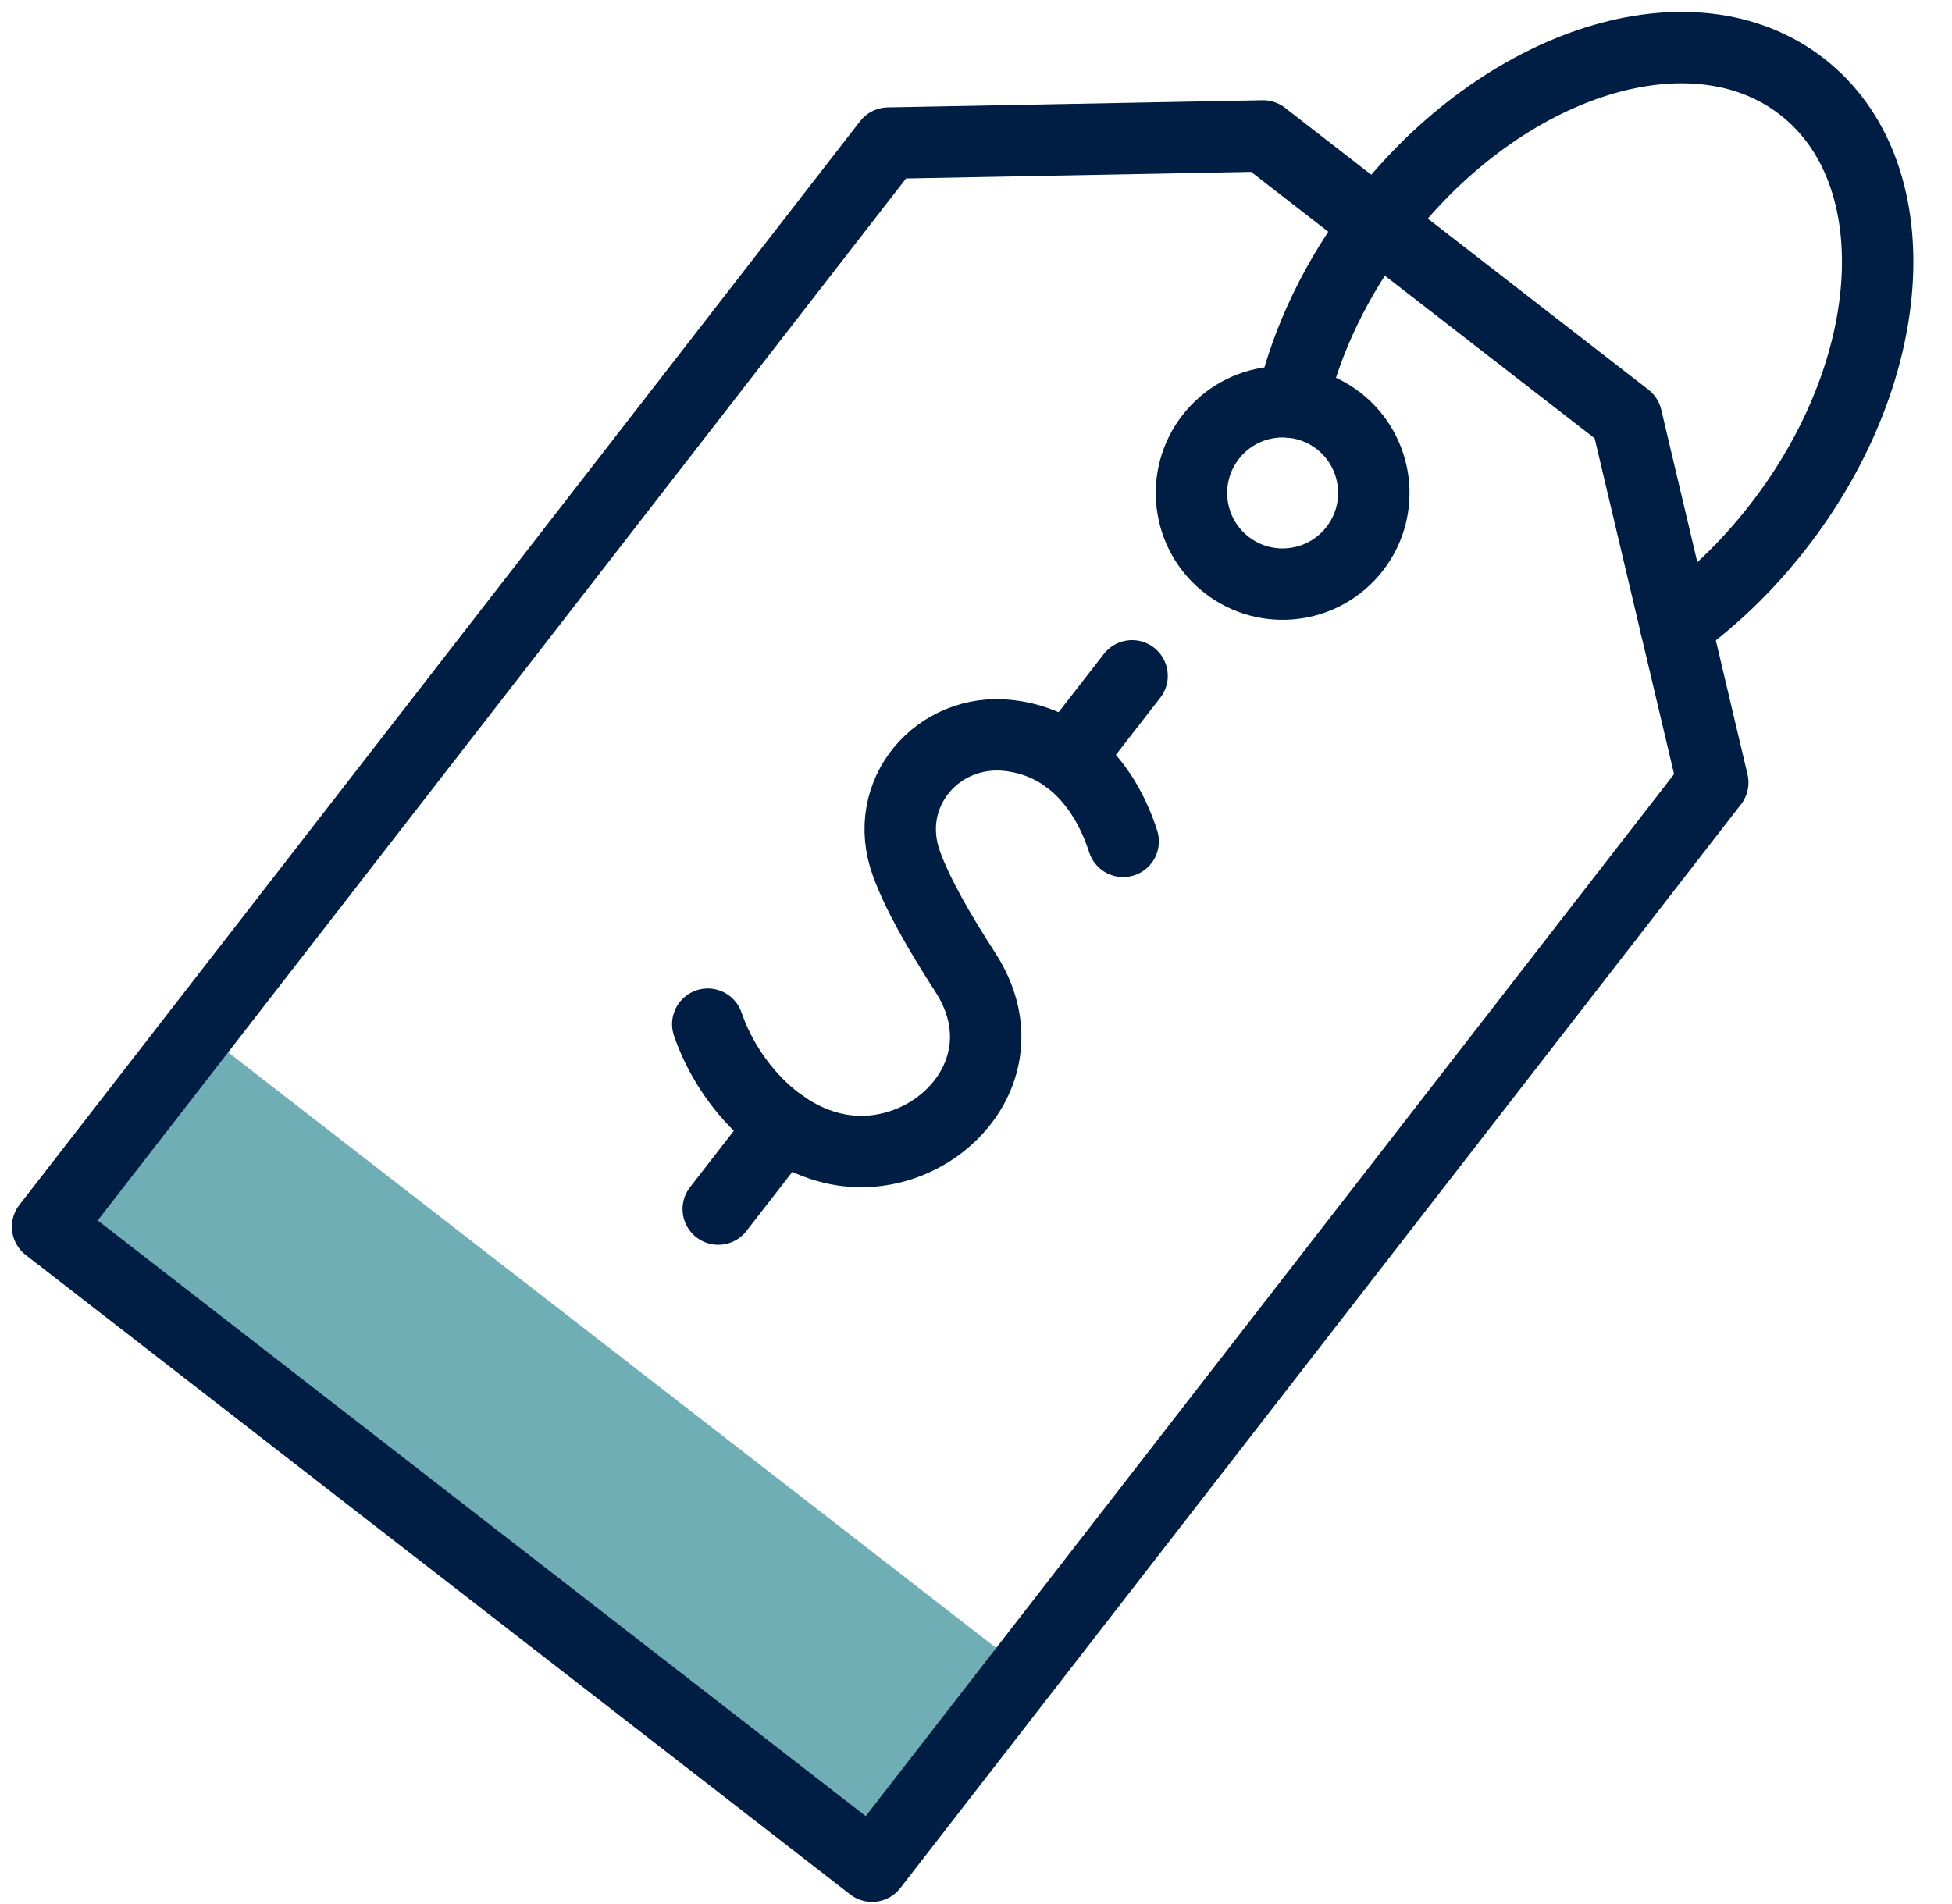
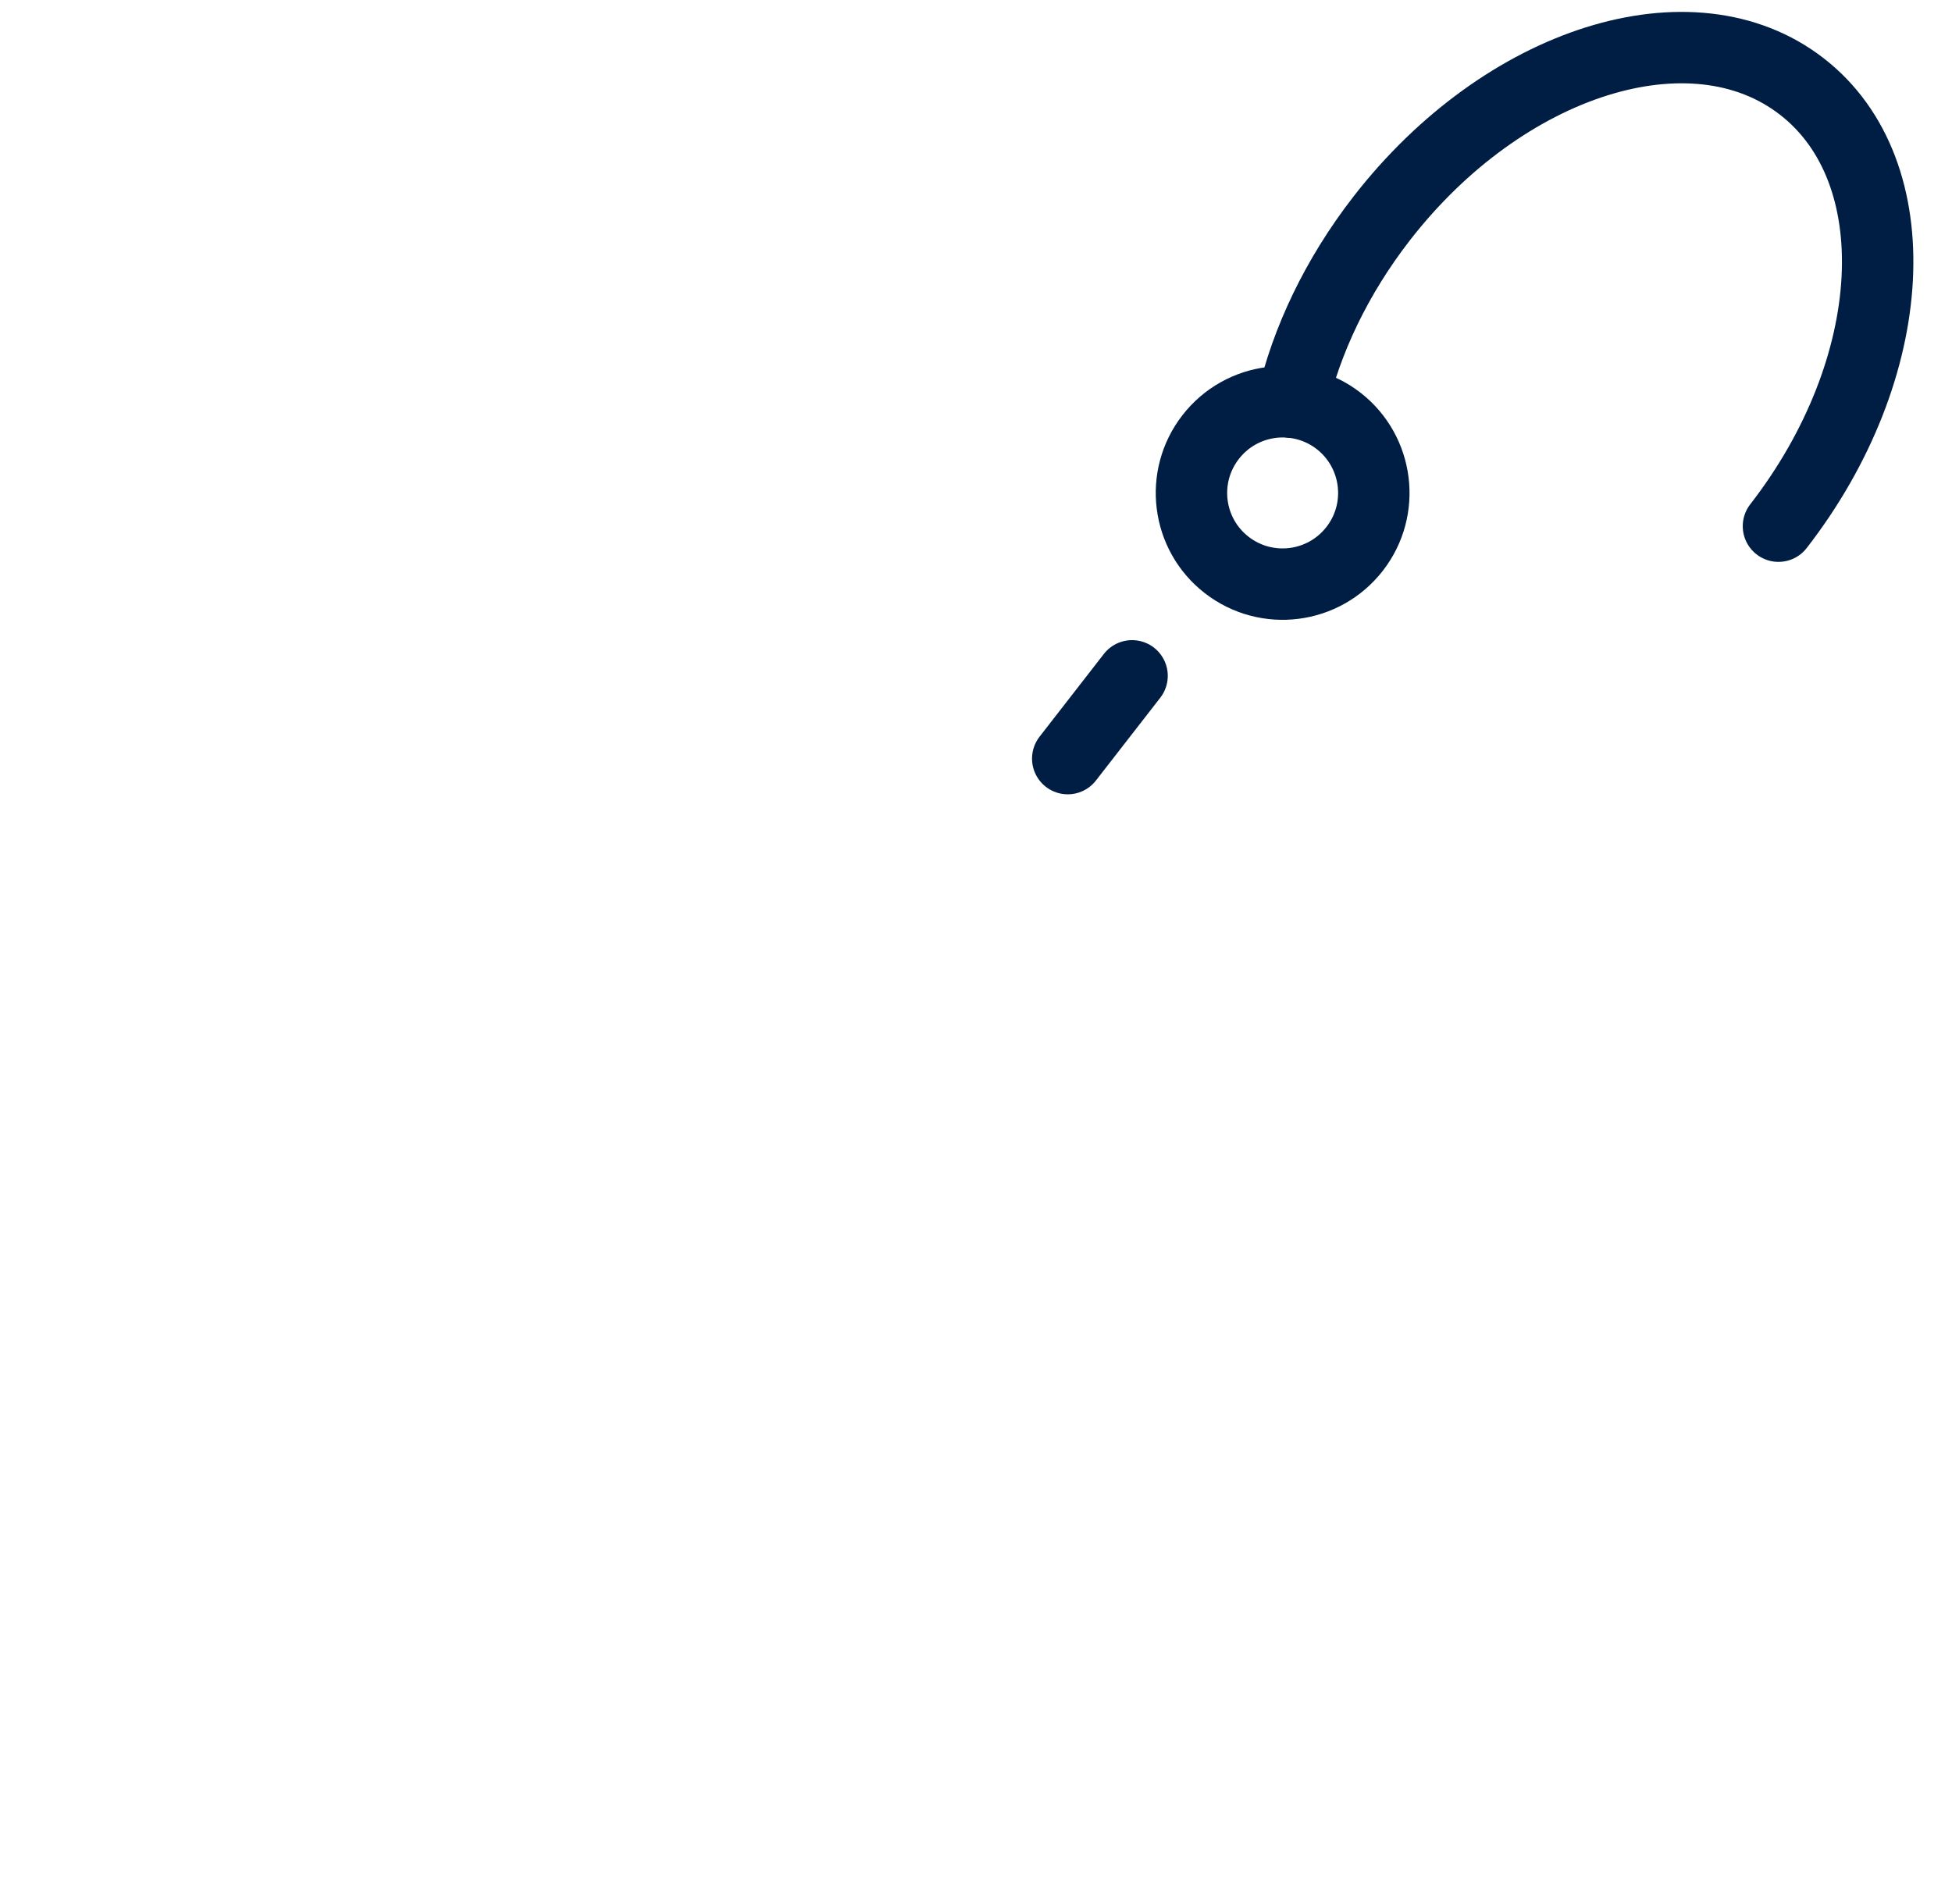
<svg xmlns="http://www.w3.org/2000/svg" width="41" height="40" viewBox="0 0 41 40" fill="none">
  <g clip-path="url(#clip0_1816_2267)">
-     <path fill-rule="evenodd" clip-rule="evenodd" d="M1 25.772L9.657 32.488L18.317 39.206L21.516 35.08L4.199 21.648L1 25.772Z" fill="#6EAEB4" />
-     <path d="M18.658 3.006L26.529 2.856L30.346 5.818L34.163 8.778L35.975 16.439L18.317 39.206L9.657 32.488L1 25.772L18.658 3.006Z" stroke="#001E43" stroke-width="1.5" stroke-miterlimit="10" stroke-linecap="round" stroke-linejoin="round" />
    <path d="M28.116 8.842C28.95 9.492 29.102 10.694 28.454 11.529C27.806 12.365 26.604 12.518 25.767 11.87C24.93 11.222 24.78 10.017 25.428 9.183C26.076 8.346 27.279 8.194 28.116 8.842Z" stroke="#001E43" stroke-width="1.5" stroke-miterlimit="10" stroke-linecap="round" stroke-linejoin="round" />
-     <path d="M27.14 8.451C27.438 7.159 28.068 5.818 29.02 4.59C31.594 1.273 35.545 0.03 37.846 1.817C40.149 3.601 39.928 7.737 37.355 11.054C36.707 11.89 35.972 12.593 35.197 13.15" stroke="#001E43" stroke-width="1.5" stroke-miterlimit="10" stroke-linecap="round" stroke-linejoin="round" />
-     <path d="M23.591 17.676C23.234 16.569 22.47 15.605 21.202 15.453C19.71 15.273 18.494 16.66 19.042 18.151C19.281 18.799 19.706 19.543 20.281 20.436C21.6 22.489 19.588 24.531 17.594 24.144C16.307 23.894 15.275 22.707 14.866 21.516" stroke="#001E43" stroke-width="1.5" stroke-miterlimit="10" stroke-linecap="round" stroke-linejoin="round" />
+     <path d="M27.14 8.451C27.438 7.159 28.068 5.818 29.02 4.59C31.594 1.273 35.545 0.03 37.846 1.817C40.149 3.601 39.928 7.737 37.355 11.054" stroke="#001E43" stroke-width="1.5" stroke-miterlimit="10" stroke-linecap="round" stroke-linejoin="round" />
    <path d="M23.778 14.198L22.427 15.937" stroke="#001E43" stroke-width="1.5" stroke-miterlimit="10" stroke-linecap="round" stroke-linejoin="round" />
-     <path d="M16.448 23.646L15.086 25.401" stroke="#001E43" stroke-width="1.5" stroke-miterlimit="10" stroke-linecap="round" stroke-linejoin="round" />
  </g>
  <defs>
    <clipPath id="clip0_1816_2267">
      <rect width="41" height="40" fill="white" />
    </clipPath>
  </defs>
</svg>